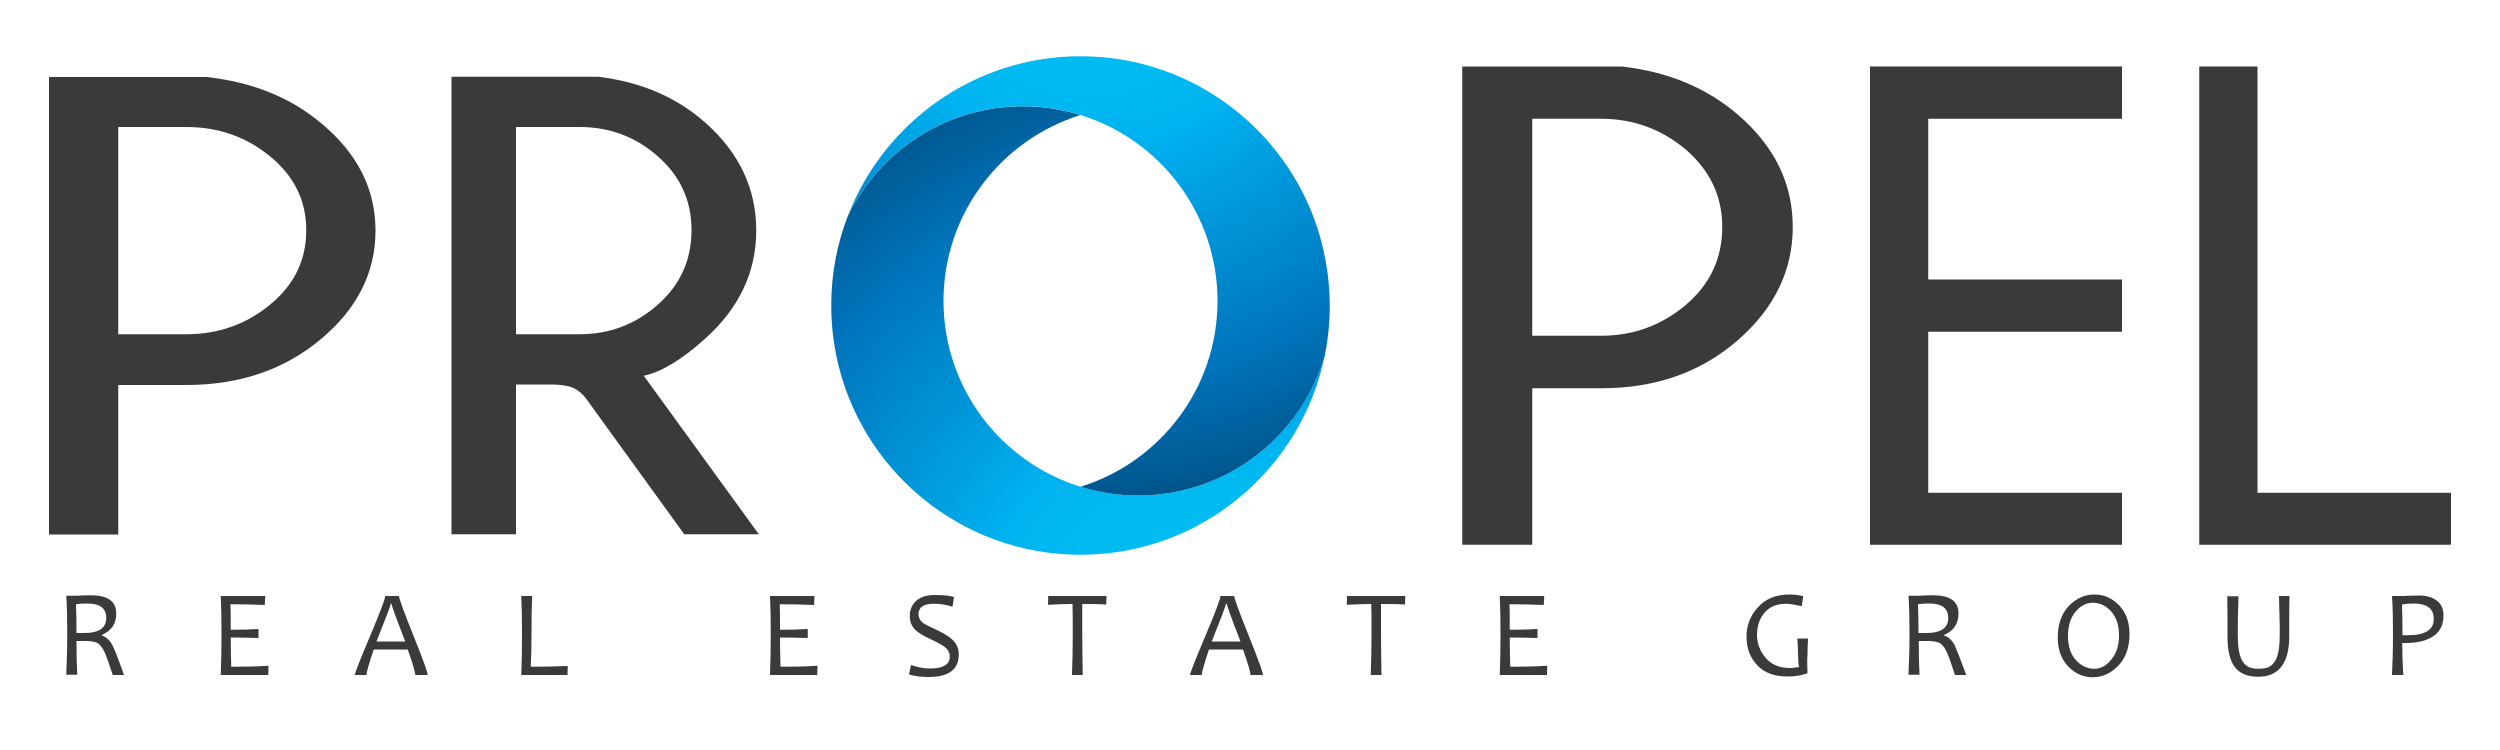
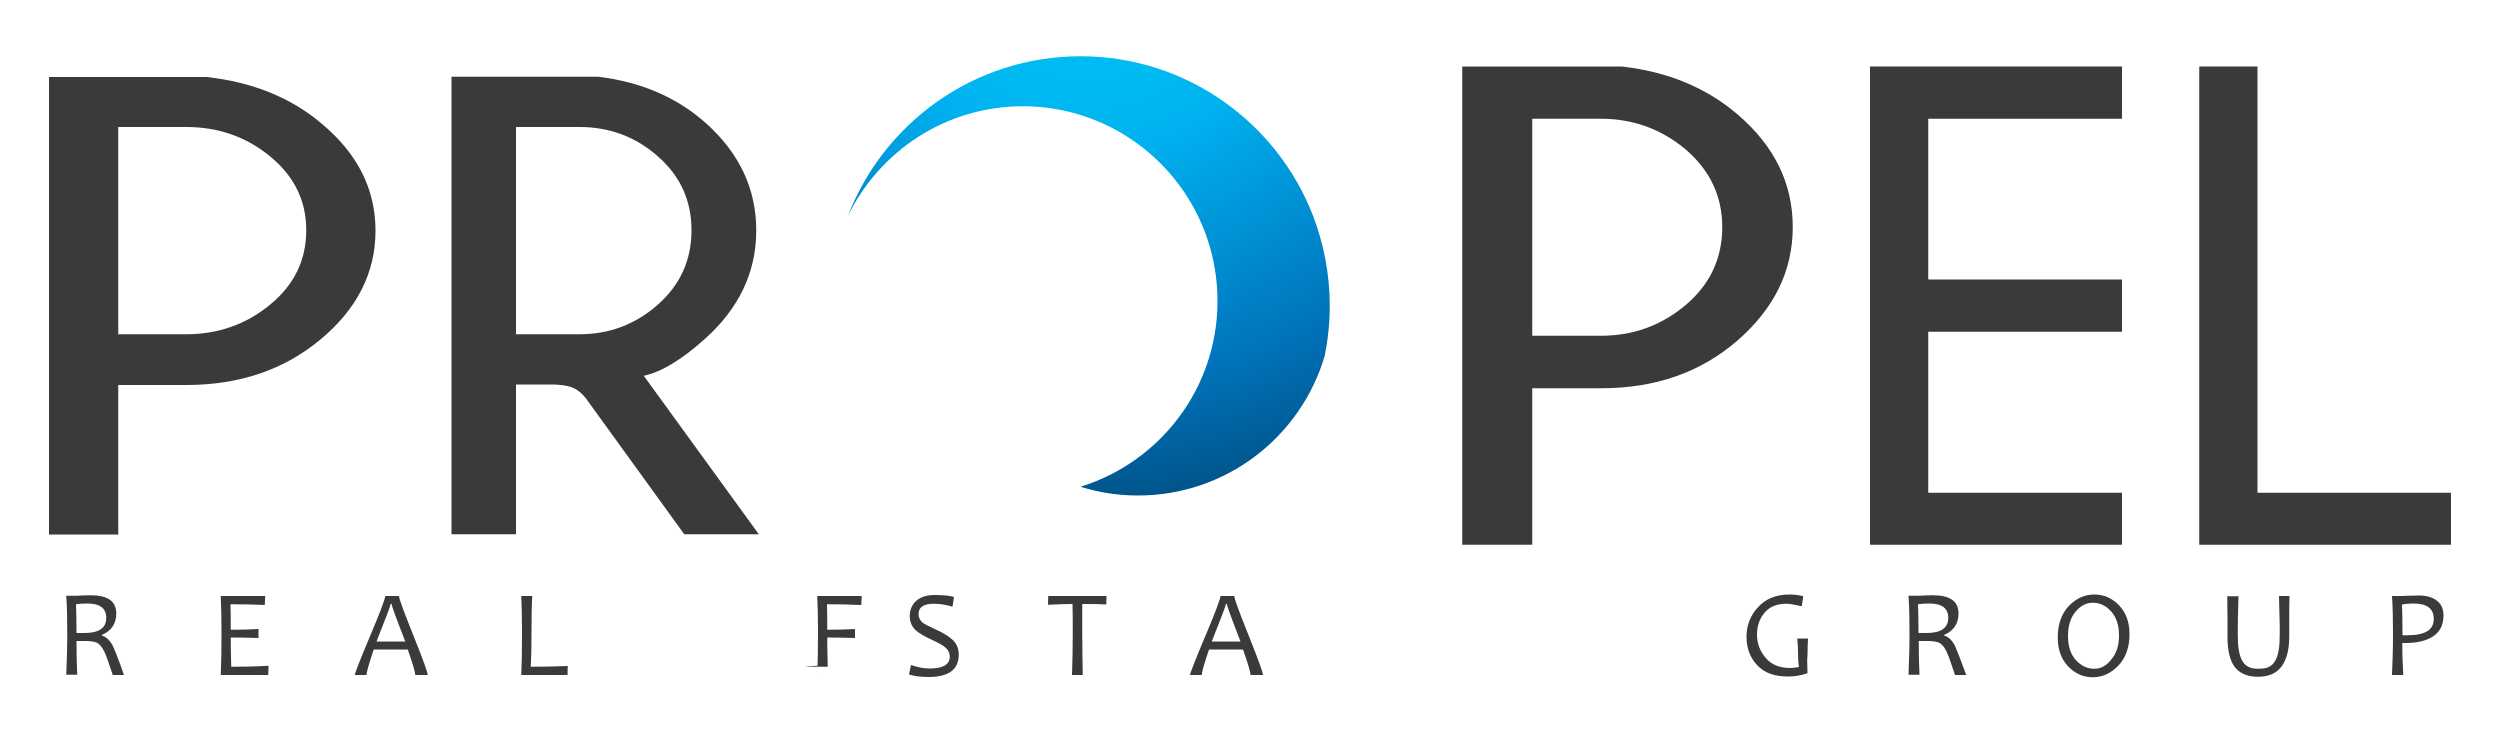
<svg xmlns="http://www.w3.org/2000/svg" version="1.1" id="Layer_1" x="0px" y="0px" viewBox="0 0 1000 300" style="enable-background:new 0 0 1000 300;" xml:space="preserve">
  <style type="text/css">
	.st0{fill:url(#SVGID_1_);}
	.st1{fill:url(#SVGID_00000149351061746138122710000001351093063047642508_);}
	.st2{fill:#3A3A3A;}
</style>
  <g>
    <radialGradient id="SVGID_1_" cx="483.463" cy="264.239" r="295.119" gradientTransform="matrix(0.988 0 0 0.988 6.237 1.871)" gradientUnits="userSpaceOnUse">
      <stop offset="0" style="stop-color:#00BEF3" />
      <stop offset="0.14" style="stop-color:#00BDF2" />
      <stop offset="0.209" style="stop-color:#00BBF2" />
      <stop offset="0.263" style="stop-color:#00B8F1" />
      <stop offset="0.308" style="stop-color:#00B4F0" />
      <stop offset="0.33" style="stop-color:#00B1F0" />
      <stop offset="0.67" style="stop-color:#0074BC" />
      <stop offset="1" style="stop-color:#00395E" />
    </radialGradient>
-     <path class="st0" d="M455.2,198.2c-8,0-15.7-1.2-23-3.5c-31.7-9.8-54.8-39.4-54.8-74.3c0-35,23.1-64.5,54.8-74.4   c-7.3-2.2-15-3.5-23-3.5c-30.9,0-57.5,18-70.1,44c-4.3,11.1-6.6,23.1-6.6,35.7c0,6.8,0.7,13.5,2,20c9.3,45.5,49.5,79.7,97.7,79.7   c48.2,0,88.4-34.2,97.7-79.7C520.4,174.6,490.6,198.2,455.2,198.2z" />
    <radialGradient id="SVGID_00000008141199382238112740000007879783685802452356_" cx="433.207" cy="-33.371" r="276.723" gradientTransform="matrix(0.988 0 0 0.988 6.237 1.871)" gradientUnits="userSpaceOnUse">
      <stop offset="0" style="stop-color:#00BEF3" />
      <stop offset="0.14" style="stop-color:#00BDF2" />
      <stop offset="0.209" style="stop-color:#00BBF2" />
      <stop offset="0.263" style="stop-color:#00B8F1" />
      <stop offset="0.308" style="stop-color:#00B4F0" />
      <stop offset="0.33" style="stop-color:#00B1F0" />
      <stop offset="0.67" style="stop-color:#0074BC" />
      <stop offset="1" style="stop-color:#00395E" />
    </radialGradient>
    <path style="fill:url(#SVGID_00000008141199382238112740000007879783685802452356_);" d="M525.3,86.5c-14.4-37.4-50.6-64-93.1-64   c-42.5,0-78.7,26.6-93.1,64c12.6-26,39.2-44,70.1-44c8,0,15.7,1.2,23,3.5c31.7,9.8,54.8,39.4,54.8,74.4c0,35-23.1,64.5-54.8,74.3   c7.3,2.3,15,3.5,23,3.5c35.4,0,65.2-23.6,74.7-55.9c1.3-6.5,2-13.2,2-20C531.9,109.7,529.5,97.6,525.3,86.5z" />
  </g>
  <path class="st2" d="M47.3,153.9v59.9H19.6v-183h63c18.3,2,33.7,8.2,46,18.6c14.4,12,21.6,26.2,21.6,42.9c0,16.7-7.3,31.2-21.9,43.4  c-14.6,12.2-32.5,18.3-53.8,18.3H47.3z M47.3,50.8v82.9h27.2c12.8,0,24.1-4,33.6-11.9c9.6-7.9,14.4-17.8,14.4-29.7  c0-11.8-4.8-21.6-14.4-29.5c-9.6-7.9-20.8-11.8-33.6-11.8H47.3z" />
  <g>
    <polygon class="st2" points="879.7,217.9 879.7,26.6 903,26.6 903,197.1 980.4,197.1 980.4,217.9  " />
    <path class="st2" d="M612.9,155.3v62.6h-28V26.6h63.8c18.6,2.1,34.1,8.6,46.6,19.4c14.5,12.5,21.8,27.4,21.8,44.8   c0,17.5-7.4,32.6-22.1,45.4c-14.8,12.8-32.9,19.1-54.5,19.1H612.9z M612.9,47.6v86.7h27.5c13,0,24.3-4.2,34-12.4   c9.7-8.3,14.5-18.6,14.5-31.1c0-12.3-4.9-22.6-14.5-30.9c-9.7-8.2-21.1-12.4-34-12.4H612.9z" />
    <polygon class="st2" points="848.8,26.6 848.8,47.5 771.3,47.5 771.3,111.8 848.8,111.8 848.8,132.7 771.3,132.7 771.3,197.1    848.8,197.1 848.8,217.9 748,217.9 748,26.6  " />
  </g>
  <path class="st2" d="M303.6,213.8l-46.1-63.5c7.1-1.5,15.1-6.4,24.3-14.6c13.8-12.3,20.7-26.8,20.7-43.5c0-16.6-6.7-30.9-20.1-42.9  c-11.5-10.3-25.9-16.5-43-18.6h-58.8v183h25.8v-59.9h15.1c6.1,0.3,8.7,1.1,11.8,4.3c0.3,0.3,0.8,1,1.1,1.3l39.3,54.3H303.6z   M206.4,50.8h25.4c12,0,22.5,3.9,31.4,11.8c9,7.9,13.4,17.7,13.4,29.5c0,11.9-4.5,21.8-13.4,29.7c-8.9,7.9-19.4,11.9-31.4,11.9  h-25.4V50.8z" />
  <g>
    <g>
      <path class="st2" d="M49.6,270h-4.5c-1.5-4.6-2.6-7.7-3.3-9.2c-0.9-1.9-1.9-3.1-3-3.7c-0.9-0.4-2.5-0.7-4.7-0.7    c-1.3,0-2.5,0-3.5,0c0,5.2,0.1,9.7,0.3,13.5h-4.4c0.2-5,0.4-10.6,0.4-16.6c0-5.7-0.1-10.7-0.4-15h3.3c0.7,0,1.6,0,2.7-0.1    c1.1,0,2.3-0.1,3.7-0.1c6.9,0,10.3,2.4,10.3,7.3c0,4.1-1.9,6.9-5.8,8.6v0.2c1.7,0.5,3.1,1.8,4.2,3.7    C45.8,259.7,47.4,263.7,49.6,270z M42.5,247.2c0-3.9-2.5-5.8-7.6-5.8c-1.8,0-3.3,0.1-4.5,0.3c0.1,2.8,0.2,6.6,0.2,11.5    c0.9,0,1.8,0,2.7,0C39.4,253.3,42.5,251.3,42.5,247.2z" />
      <path class="st2" d="M107.4,266.3l-0.1,3.7H88.3c0.2-5,0.3-10.6,0.3-16.6c0-5.7-0.1-10.7-0.3-15h17.8l-0.2,3.6    c-4.3-0.2-8.9-0.3-13.7-0.3c0.1,2.5,0.1,5.9,0.1,10.2c4.2,0,7.9-0.1,11.1-0.3v3.6c-3.5-0.1-7.2-0.2-11.1-0.2    c0,4.2,0.1,8.1,0.2,11.7C97.8,266.7,102.7,266.6,107.4,266.3z" />
      <path class="st2" d="M171.1,270h-5c0-1.1-1-4.5-3-10.2h-13.6c-1.9,5.6-2.9,9.1-2.9,10.2h-4.7c0-0.6,2-5.8,6.1-15.5    s6.1-15.1,6.1-16.1h5.5c0,1,1.9,6.2,5.8,15.9S171.1,269.1,171.1,270z M162.1,256.6c-3.7-9.5-5.5-14.5-5.5-15.1h-0.3    c0,0.5-1.9,5.6-5.7,15.1H162.1z" />
      <path class="st2" d="M227.1,266.4L227,270h-18.5c0.2-4,0.3-9.5,0.3-16.6c0-6.1-0.1-11.1-0.3-15h4.4c-0.2,3.3-0.3,8.3-0.3,15    c0,5.5-0.1,10-0.3,13.3C217,266.7,221.9,266.6,227.1,266.4z" />
-       <path class="st2" d="M327,266.3l-0.1,3.7h-18.9c0.2-5,0.3-10.6,0.3-16.6c0-5.7-0.1-10.7-0.3-15h17.8l-0.2,3.6    c-4.3-0.2-8.9-0.3-13.7-0.3c0.1,2.5,0.1,5.9,0.1,10.2c4.2,0,7.9-0.1,11.1-0.3v3.6c-3.5-0.1-7.2-0.2-11.1-0.2    c0,4.2,0.1,8.1,0.2,11.7C317.3,266.7,322.3,266.6,327,266.3z" />
+       <path class="st2" d="M327,266.3l-0.1,3.7c0.2-5,0.3-10.6,0.3-16.6c0-5.7-0.1-10.7-0.3-15h17.8l-0.2,3.6    c-4.3-0.2-8.9-0.3-13.7-0.3c0.1,2.5,0.1,5.9,0.1,10.2c4.2,0,7.9-0.1,11.1-0.3v3.6c-3.5-0.1-7.2-0.2-11.1-0.2    c0,4.2,0.1,8.1,0.2,11.7C317.3,266.7,322.3,266.6,327,266.3z" />
      <path class="st2" d="M383.5,261.8c0,6-4,9-12.1,9c-2.9,0-5.6-0.3-7.8-1l0.8-3.8c2.6,0.9,5.1,1.4,7.5,1.4c5.3,0,8-1.6,8-4.7    c0-1.6-0.7-2.9-2.1-4c-0.9-0.7-2.7-1.7-5.5-3c-2.9-1.3-4.8-2.5-6-3.6c-1.6-1.5-2.4-3.4-2.4-5.7c0-2.4,0.8-4.3,2.4-5.9    c1.8-1.7,4.3-2.5,7.6-2.5c3.7,0,6.3,0.3,7.7,0.8l-0.6,3.9c-2.4-0.8-4.9-1.2-7.6-1.2c-4,0-6,1.4-6,4.2c0,1.3,0.6,2.5,1.7,3.4    c0.8,0.6,2.4,1.4,5,2.6c2.9,1.3,5,2.6,6.3,3.7C382.5,257,383.5,259.2,383.5,261.8z" />
      <path class="st2" d="M442.6,238.4l-0.1,3.4c-3.1-0.2-6.3-0.2-9.6-0.2c0,3.1,0,7,0,11.8c0,5.3,0.1,10.8,0.2,16.6h-4.3    c0.2-5.5,0.3-11.1,0.3-16.6c0-4.7,0-8.7-0.1-11.8c-2.3,0-5.6,0.1-9.8,0.3l0.1-3.5H442.6z" />
      <path class="st2" d="M505.2,270h-5c0-1.1-1-4.5-3-10.2h-13.6c-1.9,5.6-2.9,9.1-2.9,10.2H476c0-0.6,2-5.8,6.1-15.5    s6.1-15.1,6.1-16.1h5.5c0,1,1.9,6.2,5.8,15.9S505.2,269.1,505.2,270z M496.2,256.6c-3.7-9.5-5.5-14.5-5.5-15.1h-0.3    c0,0.5-1.9,5.6-5.7,15.1H496.2z" />
-       <path class="st2" d="M562.1,238.4l-0.1,3.4c-3.1-0.2-6.3-0.2-9.6-0.2c0,3.1,0,7,0,11.8c0,5.3,0.1,10.8,0.2,16.6h-4.3    c0.2-5.5,0.3-11.1,0.3-16.6c0-4.7,0-8.7-0.1-11.8c-2.3,0-5.6,0.1-9.8,0.3l0.1-3.5H562.1z" />
-       <path class="st2" d="M618.9,266.3l-0.1,3.7h-18.9c0.2-5,0.3-10.6,0.3-16.6c0-5.7-0.1-10.7-0.3-15h17.8l-0.2,3.6    c-4.3-0.2-8.9-0.3-13.7-0.3c0.1,2.5,0.1,5.9,0.1,10.2c4.2,0,7.9-0.1,11.1-0.3v3.6c-3.5-0.1-7.2-0.2-11.1-0.2    c0,4.2,0.1,8.1,0.2,11.7C609.2,266.7,614.2,266.6,618.9,266.3z" />
      <path class="st2" d="M723,269.3c-2.6,0.9-5.2,1.3-7.8,1.3c-5.5,0-9.6-1.5-12.4-4.6c-2.8-3-4.2-6.8-4.2-11.3    c0-4.5,1.5-8.5,4.6-11.8c3-3.4,7.3-5.1,12.6-5.1c1.9,0,3.8,0.2,5.5,0.7l-0.6,4c-2.6-0.6-4.7-1-6.2-1c-3.8,0-6.7,1.2-8.7,3.6    c-2,2.4-3,5.3-3,8.8c0,3.5,1.2,6.6,3.5,9.3c2.3,2.7,5.6,4,9.8,4c0.8,0,1.9-0.1,3.5-0.4c-0.3-1.7-0.4-3.6-0.4-5.9    c0-1.9-0.1-3.7-0.3-5.5h4.3c-0.1,2.1-0.2,4.4-0.2,6.8C722.8,263.4,722.9,265.7,723,269.3z" />
      <path class="st2" d="M786.5,270h-4.5c-1.5-4.6-2.6-7.7-3.3-9.2c-0.9-1.9-1.9-3.1-3-3.7c-0.9-0.4-2.5-0.7-4.7-0.7    c-1.3,0-2.5,0-3.5,0c0,5.2,0.1,9.7,0.3,13.5h-4.4c0.2-5,0.4-10.6,0.4-16.6c0-5.7-0.1-10.7-0.4-15h3.3c0.7,0,1.6,0,2.7-0.1    c1.1,0,2.3-0.1,3.7-0.1c6.9,0,10.3,2.4,10.3,7.3c0,4.1-1.9,6.9-5.8,8.6v0.2c1.7,0.5,3.1,1.8,4.2,3.7    C782.6,259.7,784.2,263.7,786.5,270z M779.3,247.2c0-3.9-2.5-5.8-7.6-5.8c-1.8,0-3.3,0.1-4.5,0.3c0.1,2.8,0.2,6.6,0.2,11.5    c0.9,0,1.8,0,2.7,0C776.2,253.3,779.3,251.3,779.3,247.2z" />
      <path class="st2" d="M851.8,253.7c0,5.2-1.5,9.4-4.4,12.5c-3,3.1-6.4,4.7-10.3,4.7c-3.7,0-7-1.4-9.8-4.3    c-2.8-2.9-4.2-6.8-4.2-11.6c0-5.3,1.5-9.5,4.4-12.6c3-3.1,6.4-4.6,10.3-4.6c3.7,0,7,1.4,9.8,4.3S851.8,248.8,851.8,253.7z     M847.6,254.2c0-4.2-1.1-7.4-3.2-9.7c-2.1-2.3-4.6-3.4-7.3-3.4c-2.6,0-4.9,1.2-6.9,3.6s-3,5.6-3,9.7c0,4.2,1.1,7.4,3.2,9.7    s4.6,3.4,7.3,3.4c2.6,0,4.9-1.2,6.8-3.7C846.6,261.4,847.6,258.2,847.6,254.2z" />
      <path class="st2" d="M915.8,238.4c-0.1,3.1-0.1,5.9-0.1,8.6s0,5.1,0,7.4c0,10.8-4.1,16.3-12.4,16.3c-2.2,0-4-0.3-5.6-1    c-1.5-0.6-2.8-1.6-3.8-2.9c-1-1.3-1.7-3-2.2-5s-0.7-4.4-0.7-7.1c0-2.4,0-4.9,0-7.6s-0.1-5.6-0.1-8.6h4.5c-0.2,6.2-0.3,11-0.3,14.5    c0,2.8,0.1,5.1,0.4,6.9s0.7,3.2,1.4,4.4c0.7,1.2,1.5,2,2.6,2.5c1,0.5,2.3,0.7,3.9,0.7c1.7,0,3-0.2,4.1-0.7c1-0.5,1.9-1.3,2.6-2.5    s1.1-2.6,1.4-4.4c0.3-1.8,0.4-4.1,0.4-7c0-1.7,0-3.8-0.1-6.2c-0.1-2.4-0.1-5.2-0.2-8.3H915.8z" />
      <path class="st2" d="M977.4,246.2c0,3.7-1.4,6.5-4.1,8.3c-2.7,1.8-6.4,2.7-10.9,2.7c-0.6,0-1.1,0-1.5,0c0,3.5,0.1,7.8,0.4,12.8    h-4.5c0.2-4.6,0.4-10.1,0.4-16.6c0-5.6-0.1-10.6-0.4-15h3.4c0.4,0,1.4,0,3.1-0.1c1.7,0,3.1-0.1,4.3-0.1c3,0,5.4,0.7,7.2,2.1    S977.4,243.7,977.4,246.2z M973.5,247.6c0-4.2-2.7-6.2-8.2-6.2c-1.3,0-2.9,0.1-4.5,0.4c0.1,2.6,0.2,6.7,0.2,12.3c0.5,0,1.2,0,2,0    C970,254.1,973.5,252,973.5,247.6z" />
    </g>
  </g>
</svg>